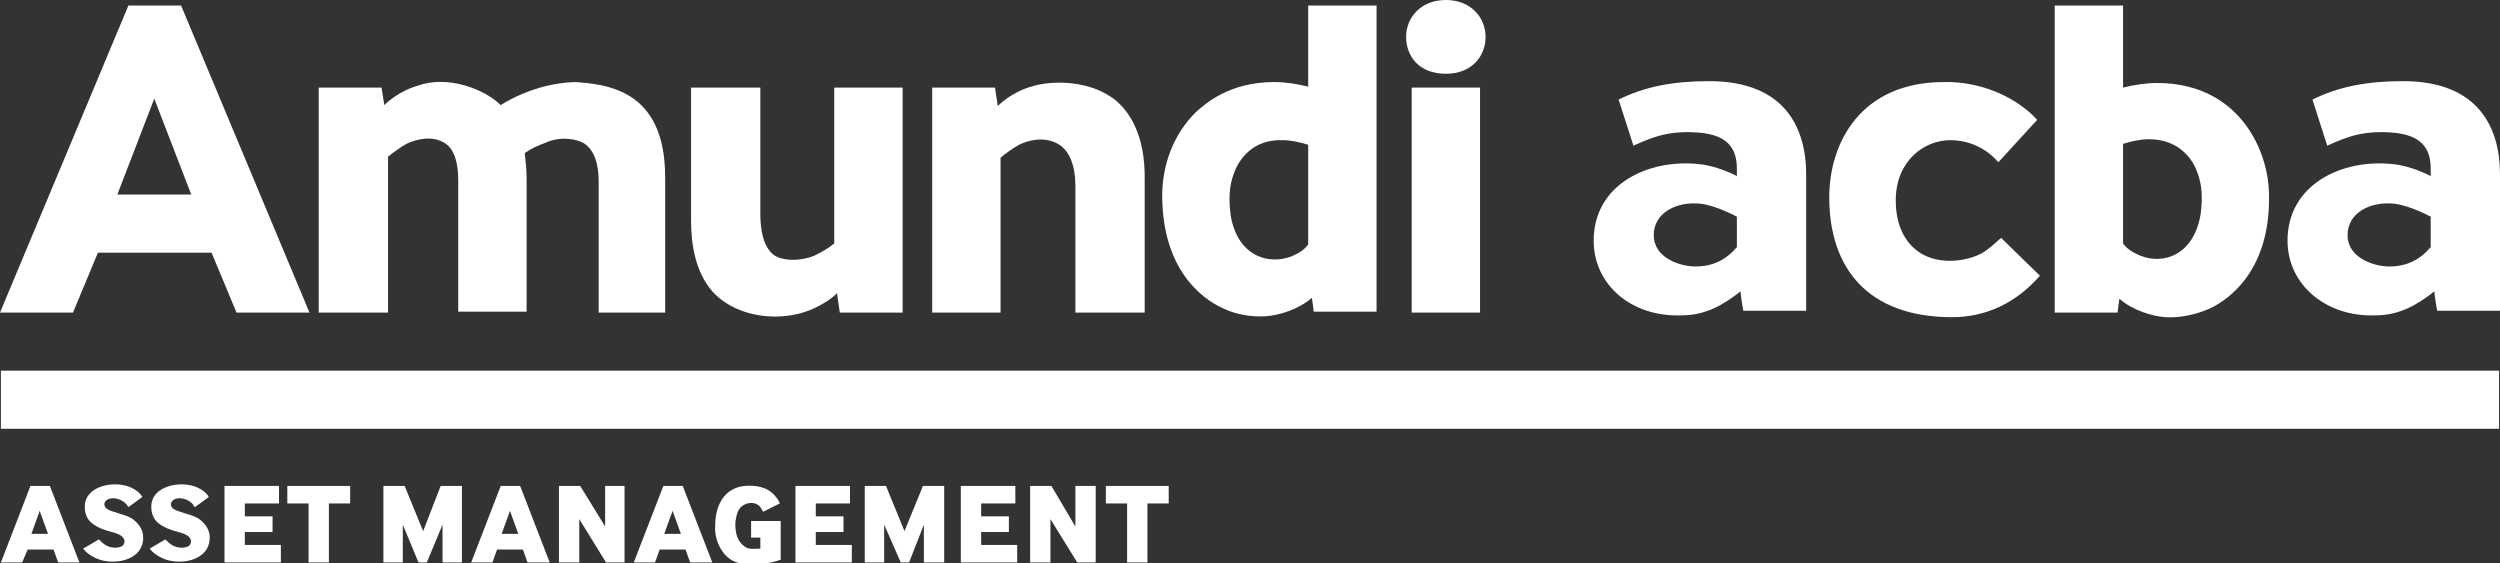
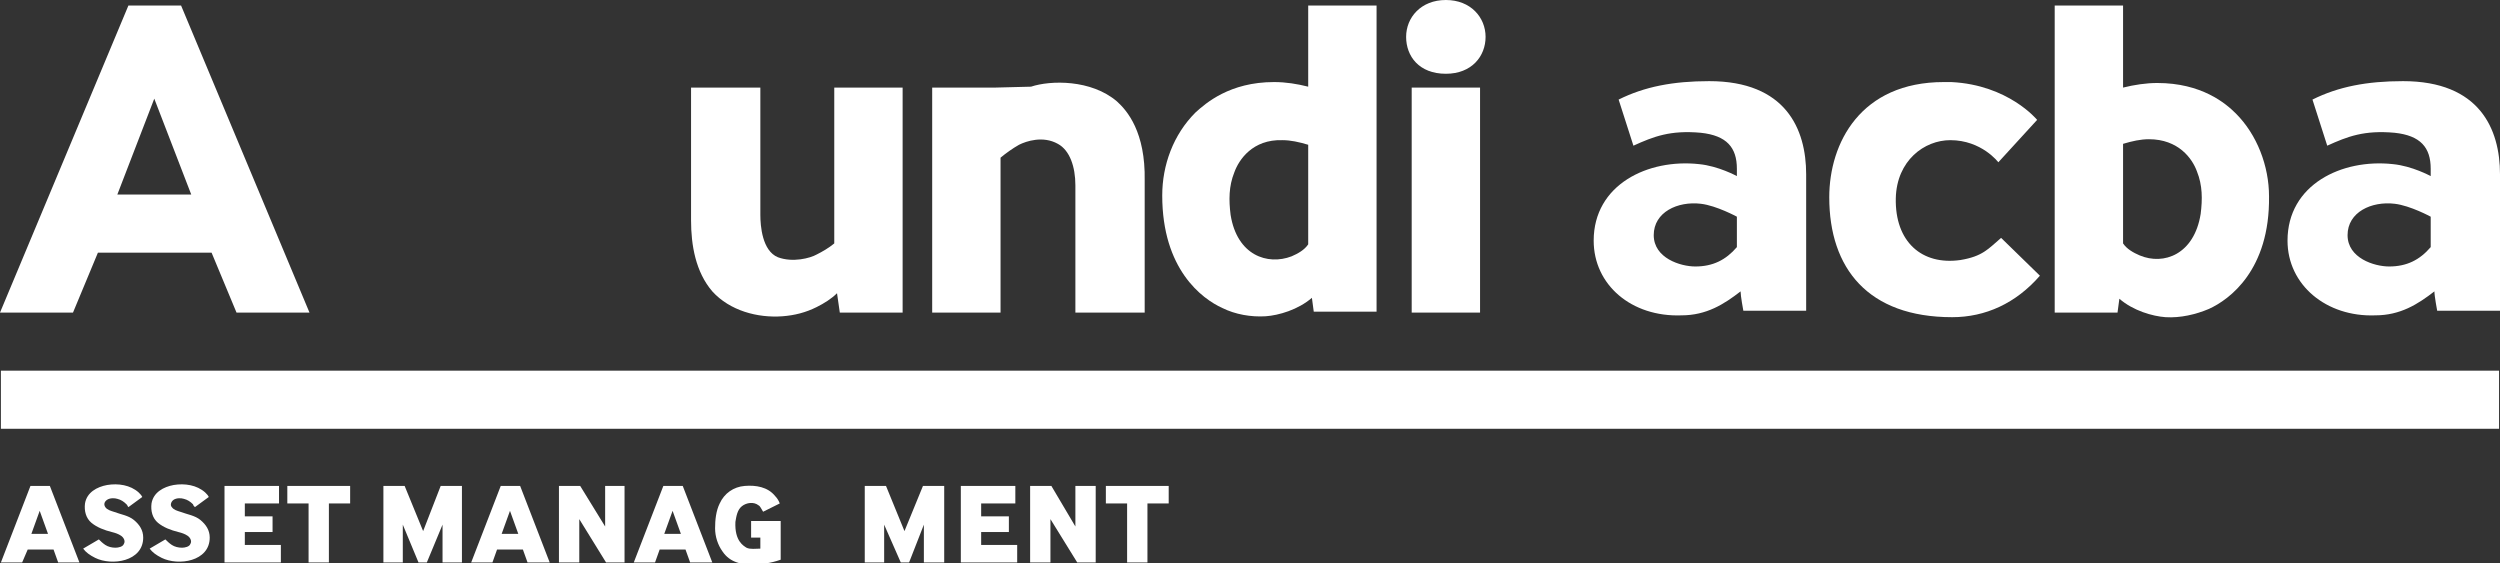
<svg xmlns="http://www.w3.org/2000/svg" width="142" height="32" viewBox="0 0 142 32" fill="none">
  <rect x="0" y="0" width="142" height="32" fill="#333333" stroke="none" />
  <g clip-path="url(#clip0)">
    <path d="M0.051 31.948L1.73 27.601H2.832L4.511 31.948H3.304L3.042 31.215H1.573L1.258 31.948H0.051ZM1.782 30.324H2.727L2.255 29.015L1.782 30.324Z" fill="white" />
    <path d="M12.752 31.948V27.601H15.848V28.596H13.906V29.329H15.481V30.219H13.906V30.953H15.953V31.948H12.752Z" fill="white" />
    <path d="M17.527 31.948V28.596H16.32V27.601H19.888V28.596H18.681V31.948H17.527Z" fill="white" />
    <path d="M21.777 31.948V27.601H22.984L24.034 30.167L25.031 27.601H26.238V31.948H25.136V29.8L24.244 31.948H23.771L22.879 29.8V31.948H21.777Z" fill="white" />
    <path d="M26.763 31.948L28.442 27.601H29.544L31.223 31.948H29.964L29.701 31.215H28.232L27.97 31.948H26.763ZM28.494 30.324H29.439L28.967 29.015L28.494 30.324Z" fill="white" />
    <path d="M31.748 31.948V27.601H32.955L34.372 29.905V27.601H35.474V31.948H34.424L32.903 29.486V31.948H31.748Z" fill="white" />
    <path d="M35.998 31.948L37.678 27.601H38.78L40.459 31.948H39.2L38.937 31.215H37.468L37.206 31.948H35.998ZM37.73 30.324H38.675L38.203 29.015L37.73 30.324Z" fill="white" />
-     <path d="M45.182 31.948V27.601H48.278V28.596H46.336V29.329H47.91V30.219H46.336V30.953H48.383V31.948H45.182Z" fill="white" />
    <path d="M49.118 31.948V27.601H50.325L51.374 30.167L52.424 27.601H53.631V31.948H52.476V29.8L51.636 31.948H51.164L50.22 29.8V31.948H49.118Z" fill="white" />
    <path d="M54.575 31.948V27.601H57.671V28.596H55.73V29.329H57.304V30.219H55.73V30.953H57.776V31.948H54.575Z" fill="white" />
    <path d="M58.511 31.948V27.601H59.718L61.082 29.905V27.601H62.236V31.948H61.187L59.665 29.486V31.948H58.511Z" fill="white" />
    <path d="M64.02 31.948V28.596H62.813V27.601H66.382V28.596H65.175V31.948H64.02Z" fill="white" />
    <path d="M5.615 30.638C5.72 30.743 5.825 30.848 5.982 30.953C6.14 31.057 6.349 31.11 6.559 31.11C6.717 31.11 6.979 31.057 7.032 30.9C7.137 30.743 7.032 30.534 6.874 30.429C6.717 30.324 6.559 30.272 6.349 30.219C5.93 30.115 5.51 29.957 5.195 29.696C4.88 29.434 4.775 29.015 4.828 28.596C4.933 27.967 5.51 27.653 6.087 27.548C6.717 27.444 7.399 27.548 7.871 27.967C7.976 28.072 8.029 28.124 8.081 28.229L7.294 28.805C7.242 28.753 7.242 28.701 7.189 28.648C7.032 28.491 6.874 28.386 6.664 28.334C6.507 28.282 6.244 28.282 6.087 28.386C5.93 28.491 5.877 28.648 5.982 28.805C6.087 28.962 6.297 29.015 6.454 29.067C6.874 29.224 7.294 29.277 7.609 29.538C7.924 29.8 8.134 30.115 8.134 30.534C8.134 31.895 6.349 32.157 5.405 31.686C5.09 31.529 4.88 31.372 4.723 31.162L5.615 30.638Z" fill="white" />
    <path d="M9.393 30.638C9.498 30.743 9.603 30.848 9.76 30.953C9.918 31.057 10.128 31.11 10.338 31.11C10.495 31.11 10.757 31.057 10.81 30.9C10.915 30.743 10.81 30.534 10.652 30.429C10.495 30.324 10.338 30.272 10.128 30.219C9.708 30.115 9.288 29.957 8.973 29.696C8.658 29.434 8.553 29.015 8.606 28.596C8.711 27.967 9.288 27.653 9.865 27.548C10.495 27.444 11.177 27.548 11.649 27.967C11.755 28.072 11.807 28.124 11.859 28.229L11.072 28.805C11.02 28.753 10.967 28.701 10.967 28.648C10.81 28.491 10.652 28.386 10.443 28.334C10.285 28.282 10.023 28.282 9.865 28.386C9.708 28.491 9.655 28.701 9.76 28.805C9.865 28.962 10.075 29.015 10.233 29.067C10.652 29.224 11.072 29.277 11.387 29.538C11.702 29.8 11.912 30.115 11.912 30.534C11.912 31.895 10.128 32.157 9.183 31.686C8.868 31.529 8.658 31.372 8.501 31.162L9.393 30.638Z" fill="white" />
    <path d="M42.663 30.429V29.591H44.343V31.791C43.765 32 43.188 32.052 42.926 32.052C42.139 32.105 41.456 31.948 41.036 31.319C40.774 30.953 40.617 30.481 40.617 30.01C40.617 29.538 40.669 29.015 40.879 28.596C41.142 28.02 41.666 27.653 42.296 27.601C42.926 27.548 43.608 27.653 44.028 28.177C44.133 28.282 44.237 28.439 44.29 28.596L43.345 29.067C43.24 28.91 43.188 28.753 43.083 28.701C42.821 28.491 42.401 28.543 42.139 28.753C41.876 28.962 41.824 29.329 41.771 29.643C41.719 30.743 42.243 31.005 42.401 31.11C42.611 31.215 42.926 31.162 43.188 31.162V30.534H42.663" fill="white" />
    <path d="M141.946 21.054H0.051V24.354H141.946V21.054Z" fill="white" />
    <path d="M10.285 0.314H7.294L0 17.755H4.146L5.562 14.35H12.017L13.434 17.755H17.579L10.285 0.314ZM6.664 11.051L8.763 5.604L10.863 11.051H6.664Z" fill="white" />
-     <path d="M63.443 5.761C61.974 4.504 59.665 4.556 58.563 4.923C58.353 4.975 57.409 5.29 56.674 6.023L56.517 4.975H52.948V17.755H56.831V8.956C57.146 8.694 57.514 8.432 57.881 8.223C58.301 8.013 59.245 7.699 60.085 8.17C60.767 8.537 61.082 9.479 61.082 10.527V17.755H65.018V10.265C65.07 7.489 64.021 6.285 63.443 5.761Z" fill="white" />
-     <path d="M21.672 4.976H18.104V17.755H22.04V8.904C22.355 8.642 22.722 8.38 23.089 8.17C23.509 7.961 24.611 7.594 25.398 8.223C26.028 8.746 26.028 9.951 26.028 10.265V17.702H29.911V10.108C29.911 9.637 29.859 9.165 29.806 8.694C30.174 8.432 30.541 8.275 30.961 8.118C31.853 7.699 32.85 7.908 33.217 8.17C33.952 8.694 34.004 9.794 34.004 10.318V17.755H37.782V10.161C37.782 8.746 37.573 7.018 36.313 5.866C35.054 4.714 33.112 4.714 32.692 4.661C30.278 4.714 28.442 5.971 28.442 5.971C27.55 5.08 25.451 4.242 23.719 4.871C23.509 4.923 22.564 5.237 21.83 5.971L21.672 4.976Z" fill="white" />
+     <path d="M63.443 5.761C61.974 4.504 59.665 4.556 58.563 4.923L56.517 4.975H52.948V17.755H56.831V8.956C57.146 8.694 57.514 8.432 57.881 8.223C58.301 8.013 59.245 7.699 60.085 8.17C60.767 8.537 61.082 9.479 61.082 10.527V17.755H65.018V10.265C65.07 7.489 64.021 6.285 63.443 5.761Z" fill="white" />
    <path d="M51.269 4.975H47.386V13.826C47.071 14.088 46.703 14.298 46.389 14.455C46.021 14.665 45.024 14.926 44.185 14.612C43.293 14.245 43.188 12.831 43.188 12.203V4.975H39.252V12.517C39.252 13.931 39.514 15.45 40.459 16.55C41.456 17.65 43.03 18.069 44.447 17.964C45.129 17.912 45.759 17.755 46.389 17.44C46.809 17.231 47.228 16.969 47.543 16.655L47.701 17.755H51.269V4.975Z" fill="white" />
    <path d="M74.306 0.314V4.923C73.676 4.766 73.046 4.661 72.364 4.661C69.845 4.661 68.481 5.866 67.904 6.389C66.644 7.646 66.015 9.375 66.015 11.103C66.015 15.293 68.271 16.969 69.426 17.493C70.16 17.859 71.052 18.016 71.892 17.964C72.627 17.912 73.729 17.597 74.516 16.916L74.621 17.702H78.189V0.314H74.306ZM74.306 13.879C74.096 14.193 73.729 14.403 73.361 14.56C71.997 15.083 70.265 14.507 69.898 12.203C69.793 11.365 69.793 10.579 70.108 9.794C70.37 9.061 71.157 7.908 72.837 7.961C73.309 7.961 73.781 8.065 74.306 8.223V13.879Z" fill="white" />
    <path d="M116.707 0.314V17.755H120.275L120.38 16.969C121.167 17.65 122.269 17.964 123.004 18.016C123.843 18.069 124.735 17.859 125.47 17.545C126.625 17.021 128.933 15.345 128.881 11.155C128.881 9.427 128.199 7.646 126.992 6.442C126.415 5.866 125.05 4.714 122.531 4.714C121.902 4.714 121.219 4.818 120.59 4.975V0.314H116.707ZM120.59 8.17C121.115 8.013 121.587 7.908 122.059 7.908C123.738 7.908 124.525 9.008 124.788 9.741C125.103 10.527 125.103 11.313 124.998 12.15C124.63 14.455 122.899 15.083 121.534 14.507C121.167 14.35 120.8 14.141 120.59 13.826V8.17Z" fill="white" />
    <path d="M84.381 2.095C84.381 3.195 83.594 4.19 82.125 4.19C80.603 4.19 79.868 3.195 79.868 2.095C79.868 0.995 80.708 0 82.125 0C83.541 0 84.381 0.995 84.381 2.095Z" fill="white" />
    <path d="M84.067 4.975H80.184V17.755H84.067V4.975Z" fill="white" />
    <path d="M90.521 13.669C90.521 10.475 93.617 9.008 96.503 9.322C97.605 9.427 98.655 10.003 98.655 10.003V9.584C98.655 8.38 98.078 7.699 96.608 7.542C94.876 7.385 93.932 7.751 92.778 8.275L91.938 5.656C93.407 4.923 95.034 4.609 97.081 4.609C101.436 4.609 102.59 7.332 102.59 9.898V14.35V17.65H99.022C99.022 17.65 98.865 16.812 98.865 16.55C97.92 17.283 96.923 17.912 95.506 17.912C92.672 18.016 90.521 16.183 90.521 13.669ZM98.655 12.308C98.655 12.308 97.5 11.679 96.608 11.574C95.296 11.417 93.932 12.046 93.932 13.355C93.932 14.664 95.454 15.136 96.293 15.136C97.29 15.136 98.025 14.769 98.655 14.036V12.308Z" fill="white" />
    <path d="M129.931 13.669C129.931 10.475 133.027 9.008 135.913 9.322C137.015 9.427 138.064 10.003 138.064 10.003V9.584C138.064 8.38 137.487 7.699 136.018 7.542C134.286 7.385 133.342 7.751 132.187 8.275L131.348 5.656C132.817 4.923 134.444 4.609 136.49 4.609C140.846 4.609 142 7.332 142 9.898V14.35V17.65H138.432C138.432 17.65 138.274 16.812 138.274 16.55C137.33 17.283 136.333 17.912 134.916 17.912C132.135 18.016 129.931 16.183 129.931 13.669ZM138.064 12.308C138.064 12.308 136.91 11.679 136.018 11.574C134.706 11.417 133.342 12.046 133.342 13.355C133.342 14.664 134.863 15.136 135.703 15.136C136.7 15.136 137.435 14.769 138.064 14.036V12.308Z" fill="white" />
    <path d="M113.663 13.512C112.928 14.141 112.613 14.56 111.354 14.769C109.15 15.084 107.628 13.722 107.681 11.26C107.733 9.113 109.307 7.961 110.777 7.961C112.561 7.961 113.505 9.218 113.505 9.218L115.709 6.809C115.709 6.809 114.083 4.818 110.829 4.661H110.777C110.672 4.661 110.514 4.661 110.409 4.661C105.687 4.661 103.902 8.118 103.902 11.208C103.902 15.241 106.106 18.016 110.882 18.016C112.771 18.016 114.502 17.231 115.867 15.66L113.663 13.512Z" fill="white" />
  </g>
  <defs>
    <clipPath id="clip0">
      <rect width="142" height="32" fill="white" />
    </clipPath>
  </defs>
</svg>